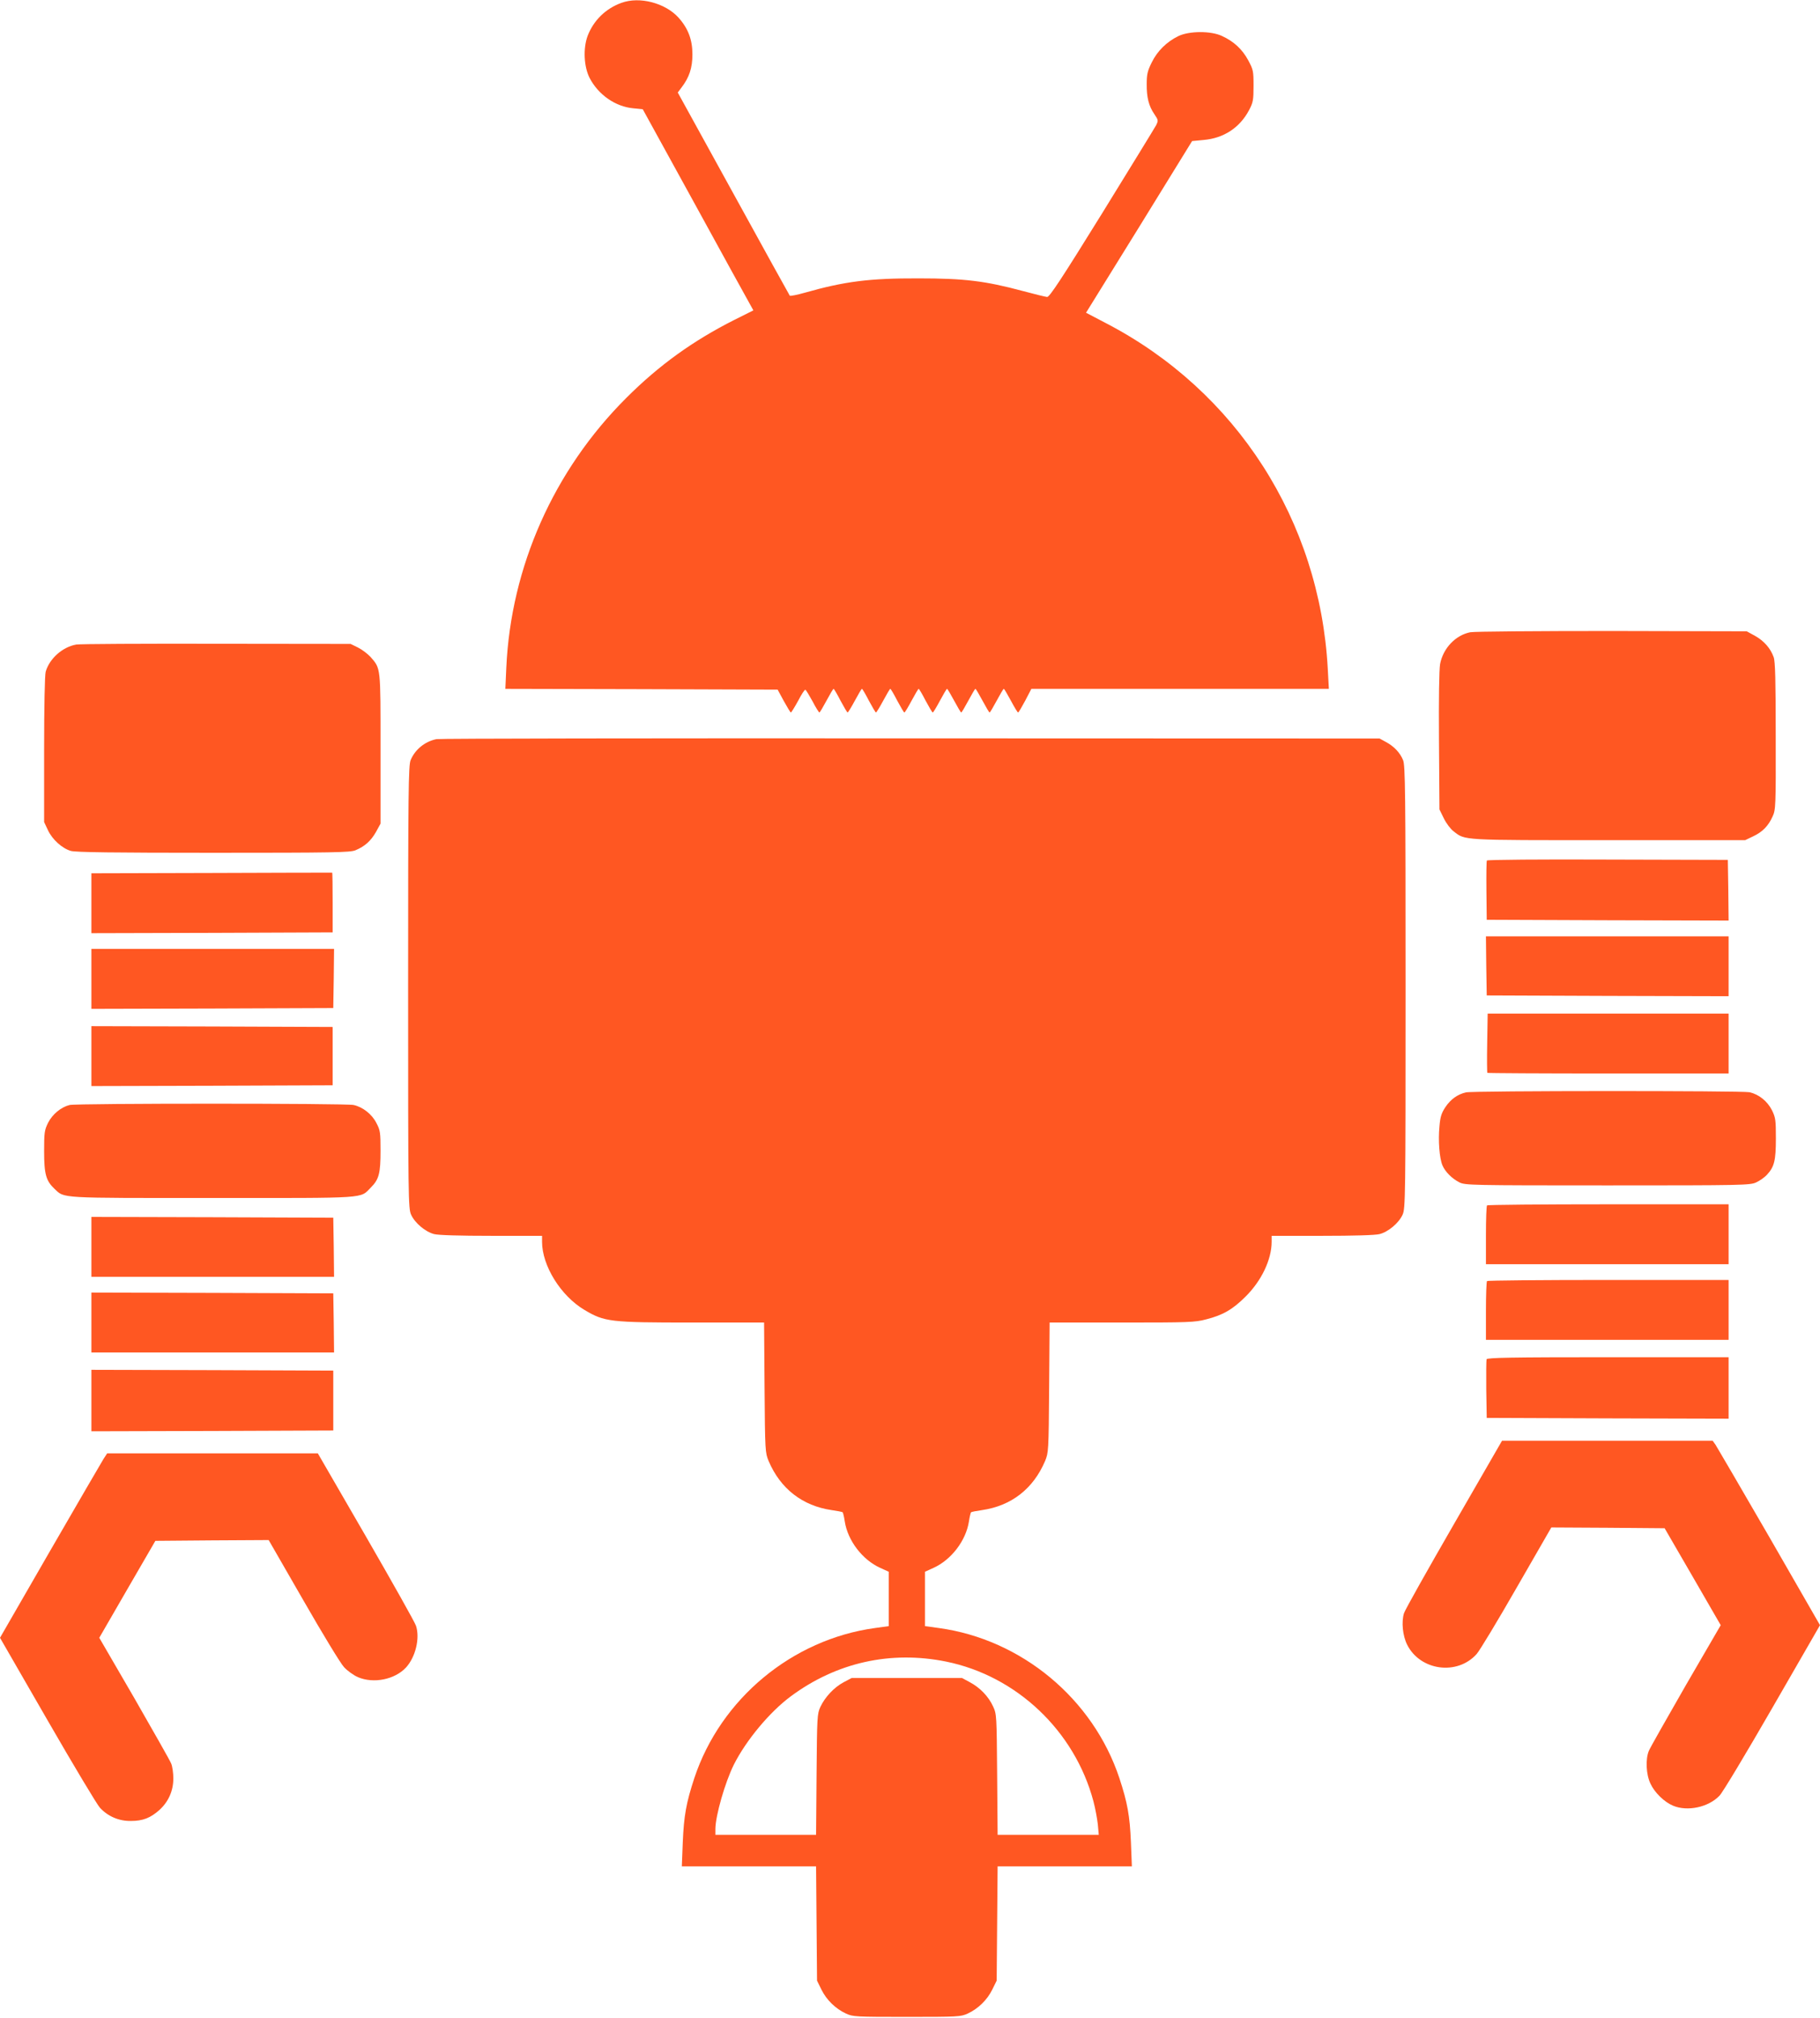
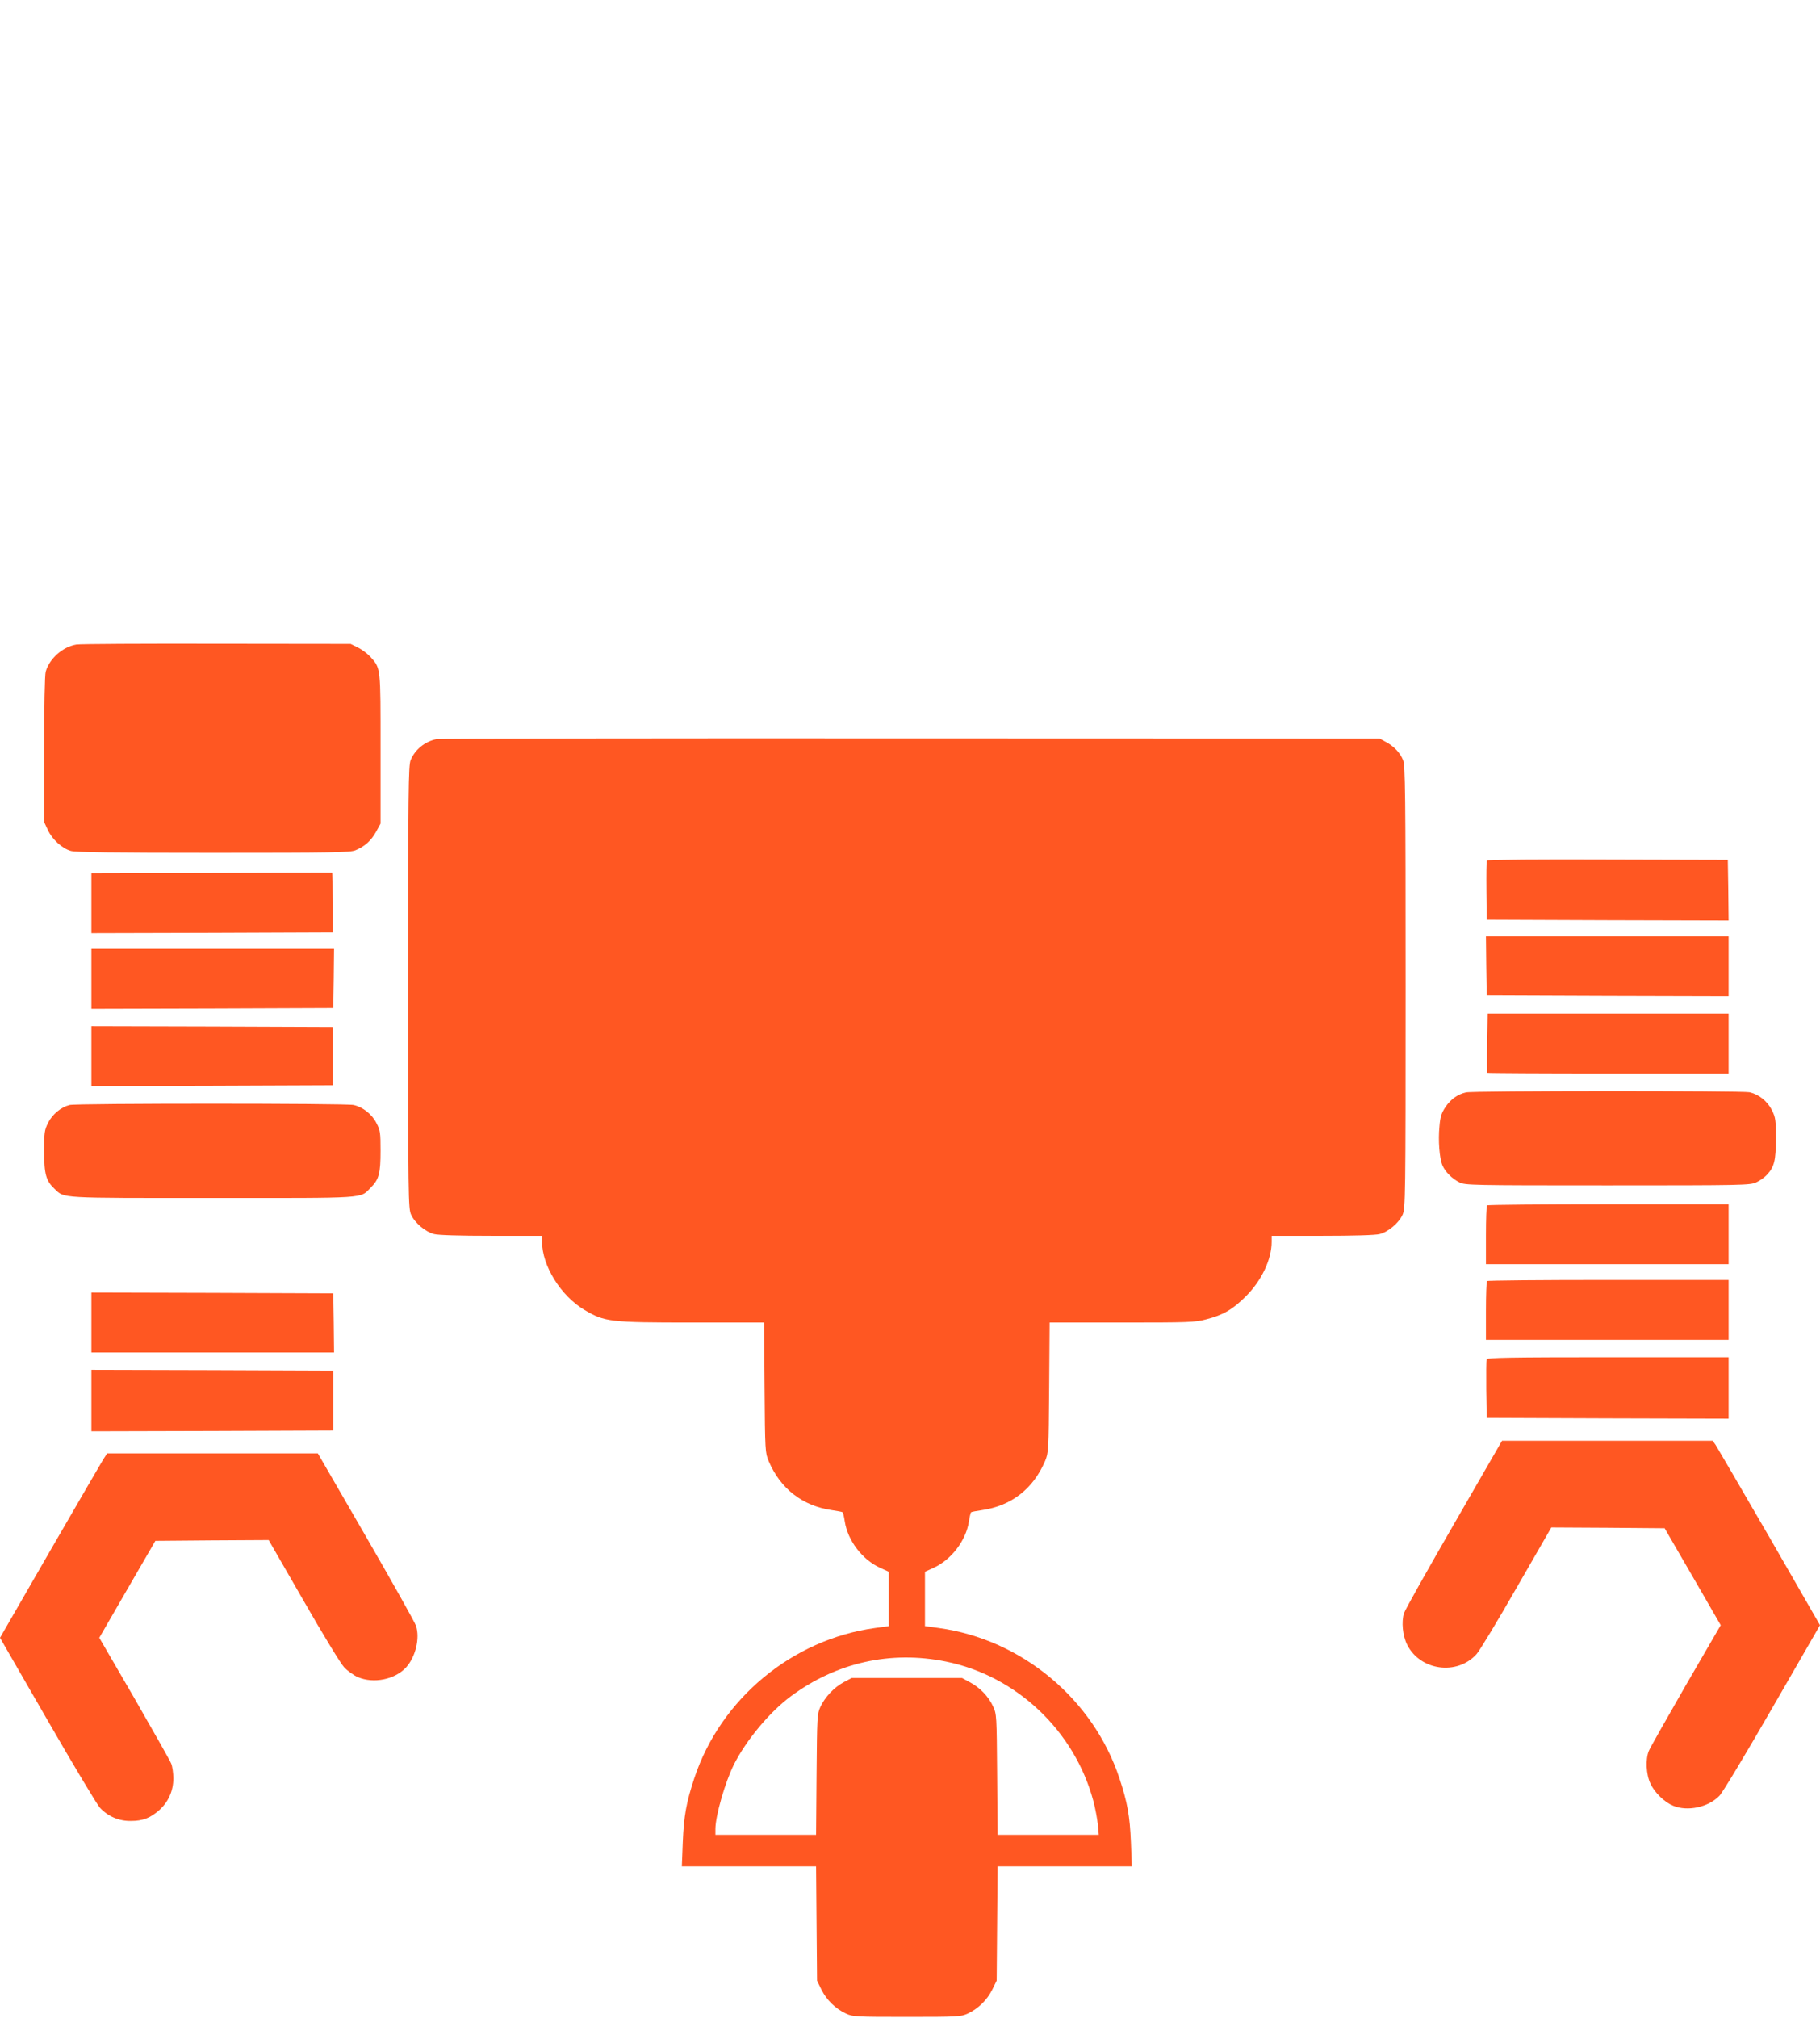
<svg xmlns="http://www.w3.org/2000/svg" version="1.0" width="1155pt" height="1280pt" viewBox="0 0 1155 1280" preserveAspectRatio="xMidYMid meet">
  <g transform="translate(0,1280) scale(0.1,-0.1)" fill="#ff5722" stroke="none">
-     <path d="M3944 12782 c-100 -36 -177 -111 -215 -210 -29 -79 -24 -195 13 -267 55 -106 164 -182 277 -192 l60 -6 325 -591 c178 -325 336 -612 351 -638 l26 -47 -122 -61 c-261 -132 -476 -286 -685 -495 -460 -459 -732 -1071 -761 -1712 l-6 -133 864 -2 864 -3 39 -72 c22 -40 42 -73 45 -73 3 0 24 34 46 74 21 41 42 73 46 70 5 -2 25 -36 46 -74 20 -39 40 -70 43 -70 3 0 23 34 45 75 22 41 42 75 45 75 3 0 23 -34 44 -75 22 -41 42 -75 45 -75 3 0 24 34 46 75 22 41 42 75 45 75 3 0 23 -34 44 -75 22 -41 42 -75 45 -75 3 0 24 34 46 75 22 41 42 75 45 75 3 0 23 -34 44 -75 22 -41 42 -75 45 -75 4 0 24 34 46 75 22 41 42 75 45 75 3 0 23 -34 44 -75 22 -41 42 -75 45 -75 4 0 24 34 46 75 22 41 42 75 45 75 3 0 23 -34 45 -75 22 -41 42 -75 45 -75 3 0 23 34 45 75 22 41 42 75 45 75 3 0 23 -34 45 -75 22 -41 42 -75 45 -75 3 0 23 34 45 75 22 41 42 75 45 75 3 0 23 -34 45 -75 22 -41 42 -75 46 -75 3 0 23 34 45 75 l39 75 944 0 944 0 -7 128 c-51 938 -579 1761 -1406 2191 l-128 67 337 544 336 545 73 7 c128 11 230 78 289 190 25 48 28 63 28 153 0 95 -2 103 -34 163 -38 70 -92 120 -167 154 -70 33 -208 32 -276 -1 -74 -36 -134 -95 -169 -167 -27 -54 -32 -76 -32 -137 -1 -84 13 -140 49 -192 25 -37 25 -40 11 -69 -9 -17 -164 -269 -344 -561 -259 -418 -333 -530 -348 -529 -11 1 -81 18 -155 38 -239 64 -370 80 -660 80 -313 1 -469 -19 -723 -91 -49 -14 -91 -22 -95 -19 -3 4 -164 295 -358 648 l-353 641 24 32 c49 64 69 124 69 210 0 93 -27 165 -89 234 -84 92 -246 135 -361 93z" />
-     <path d="M9330 8789 c-94 -19 -172 -102 -191 -202 -6 -37 -9 -215 -7 -490 l3 -432 28 -57 c15 -31 43 -68 62 -82 75 -58 42 -56 984 -56 l866 0 50 24 c60 28 97 66 124 126 20 43 21 63 20 510 0 353 -3 474 -13 501 -20 56 -61 103 -118 135 l-53 29 -855 2 c-472 0 -875 -3 -900 -8z" />
    <path d="M484 8711 c-87 -15 -170 -89 -194 -172 -6 -20 -10 -224 -10 -494 l0 -460 24 -51 c27 -59 90 -116 145 -132 28 -9 276 -12 903 -12 769 0 870 2 904 16 60 25 98 60 130 116 l29 53 0 475 c0 524 2 507 -64 583 -18 19 -53 46 -79 59 l-47 23 -850 1 c-467 1 -868 -1 -891 -5z" />
    <path d="M2770 8111 c-74 -15 -136 -66 -164 -133 -14 -33 -16 -194 -16 -1440 0 -1341 1 -1405 19 -1444 24 -53 91 -109 146 -123 27 -7 164 -11 364 -11 l321 0 0 -38 c0 -152 119 -343 269 -432 128 -76 161 -80 682 -80 l458 0 3 -412 c3 -404 4 -414 26 -467 75 -176 215 -284 400 -311 35 -5 67 -11 70 -14 2 -3 9 -29 13 -58 19 -122 112 -243 224 -294 l55 -25 0 -173 0 -172 -87 -12 c-526 -72 -980 -449 -1147 -953 -51 -155 -66 -238 -73 -406 l-6 -153 426 0 426 0 3 -362 3 -363 28 -57 c32 -65 89 -121 156 -152 44 -20 60 -21 386 -21 326 0 342 1 386 21 67 31 124 87 156 152 l28 57 3 363 3 362 426 0 426 0 -6 153 c-7 168 -22 251 -73 406 -167 504 -621 881 -1146 953 l-88 12 0 172 0 173 55 25 c112 51 205 172 224 294 4 29 11 55 13 58 3 3 35 9 70 14 186 27 325 135 400 311 22 53 23 63 26 467 l3 412 458 0 c423 0 464 1 535 20 107 27 169 63 251 145 101 100 165 235 165 347 l0 38 321 0 c200 0 337 4 364 11 55 14 122 70 146 123 18 39 19 103 19 1444 0 1246 -2 1407 -16 1440 -19 47 -58 88 -109 115 l-40 22 -2975 1 c-1636 1 -2991 -1 -3010 -5z m3234 -5852 c448 -91 816 -440 935 -886 12 -45 24 -111 28 -147 l6 -66 -321 0 -321 0 -3 383 c-3 374 -3 383 -26 432 -29 63 -83 119 -147 153 l-50 27 -350 0 -350 0 -51 -27 c-60 -32 -118 -93 -148 -157 -20 -44 -21 -62 -24 -428 l-3 -383 -320 0 -319 0 0 38 c1 85 61 294 117 407 78 155 228 335 362 434 290 215 634 291 985 220z" />
    <path d="M9436 7341 c-3 -4 -4 -91 -3 -192 l2 -184 768 -3 767 -2 -2 192 -3 193 -762 2 c-419 2 -764 -1 -767 -6z" />
    <path d="M1343 7262 l-763 -2 0 -190 0 -190 765 2 766 3 0 189 c0 103 -1 189 -3 190 -2 0 -346 0 -765 -2z" />
    <path d="M9432 6673 l3 -188 768 -3 767 -2 0 190 0 190 -770 0 -770 0 2 -187z" />
    <path d="M580 6590 l0 -190 768 2 767 3 3 188 2 187 -770 0 -770 0 0 -190z" />
    <path d="M9438 6184 c-2 -102 -1 -188 1 -190 2 -2 348 -4 768 -4 l763 0 0 190 0 190 -765 0 -764 0 -3 -186z" />
    <path d="M580 6100 l0 -190 765 2 766 3 0 185 0 185 -766 3 -765 2 0 -190z" />
    <path d="M9303 5870 c-53 -12 -97 -44 -130 -93 -25 -38 -33 -61 -38 -123 -9 -90 0 -202 19 -247 17 -40 60 -84 108 -108 36 -18 73 -19 940 -19 858 0 905 1 943 19 22 10 52 31 67 47 48 51 58 91 58 232 0 117 -2 132 -25 179 -29 57 -82 100 -142 114 -46 10 -1755 10 -1800 -1z" />
    <path d="M442 5790 c-54 -13 -109 -58 -137 -113 -23 -47 -25 -62 -25 -181 0 -145 12 -187 66 -238 65 -61 19 -58 1005 -58 999 0 931 -5 1003 67 51 51 61 89 61 233 0 115 -2 130 -26 175 -28 56 -86 102 -145 115 -47 11 -1755 11 -1802 0z" />
    <path d="M9437 5153 c-4 -3 -7 -89 -7 -190 l0 -183 770 0 770 0 0 190 0 190 -763 0 c-420 0 -767 -3 -770 -7z" />
-     <path d="M580 4890 l0 -190 770 0 770 0 -2 188 -3 187 -767 3 -768 2 0 -190z" />
    <path d="M9437 4673 c-4 -3 -7 -89 -7 -190 l0 -183 770 0 770 0 0 190 0 190 -763 0 c-420 0 -767 -3 -770 -7z" />
    <path d="M580 4410 l0 -190 770 0 770 0 -2 188 -3 187 -767 3 -768 2 0 -190z" />
    <path d="M9434 4177 c-2 -7 -3 -94 -2 -192 l3 -180 768 -3 767 -2 0 195 0 195 -765 0 c-614 0 -767 -3 -771 -13z" />
    <path d="M580 3915 l0 -195 768 2 767 3 0 190 0 190 -767 3 -768 2 0 -195z" />
    <path d="M9228 3133 c-168 -291 -311 -545 -318 -567 -17 -54 -9 -142 20 -200 83 -165 318 -197 441 -59 19 21 133 210 254 421 l220 382 360 -2 359 -3 178 -307 178 -308 -222 -382 c-121 -211 -227 -397 -234 -415 -22 -52 -18 -150 10 -208 26 -57 88 -117 143 -140 92 -39 225 -10 295 63 20 20 171 272 337 560 l301 522 -321 558 c-177 306 -331 569 -341 585 l-19 27 -669 0 -668 0 -304 -527z" />
    <path d="M656 3543 c-13 -21 -166 -284 -340 -585 l-316 -548 301 -522 c166 -288 316 -538 333 -556 51 -55 120 -85 196 -84 77 0 125 19 182 70 57 52 88 121 88 200 0 34 -6 77 -14 95 -7 18 -113 204 -234 415 l-222 382 178 308 178 307 359 3 360 2 220 -382 c121 -211 237 -402 258 -424 21 -23 61 -52 89 -64 99 -42 234 -15 305 62 60 66 89 185 63 264 -7 22 -150 276 -318 567 l-305 527 -668 0 -669 0 -24 -37z" />
  </g>
</svg>